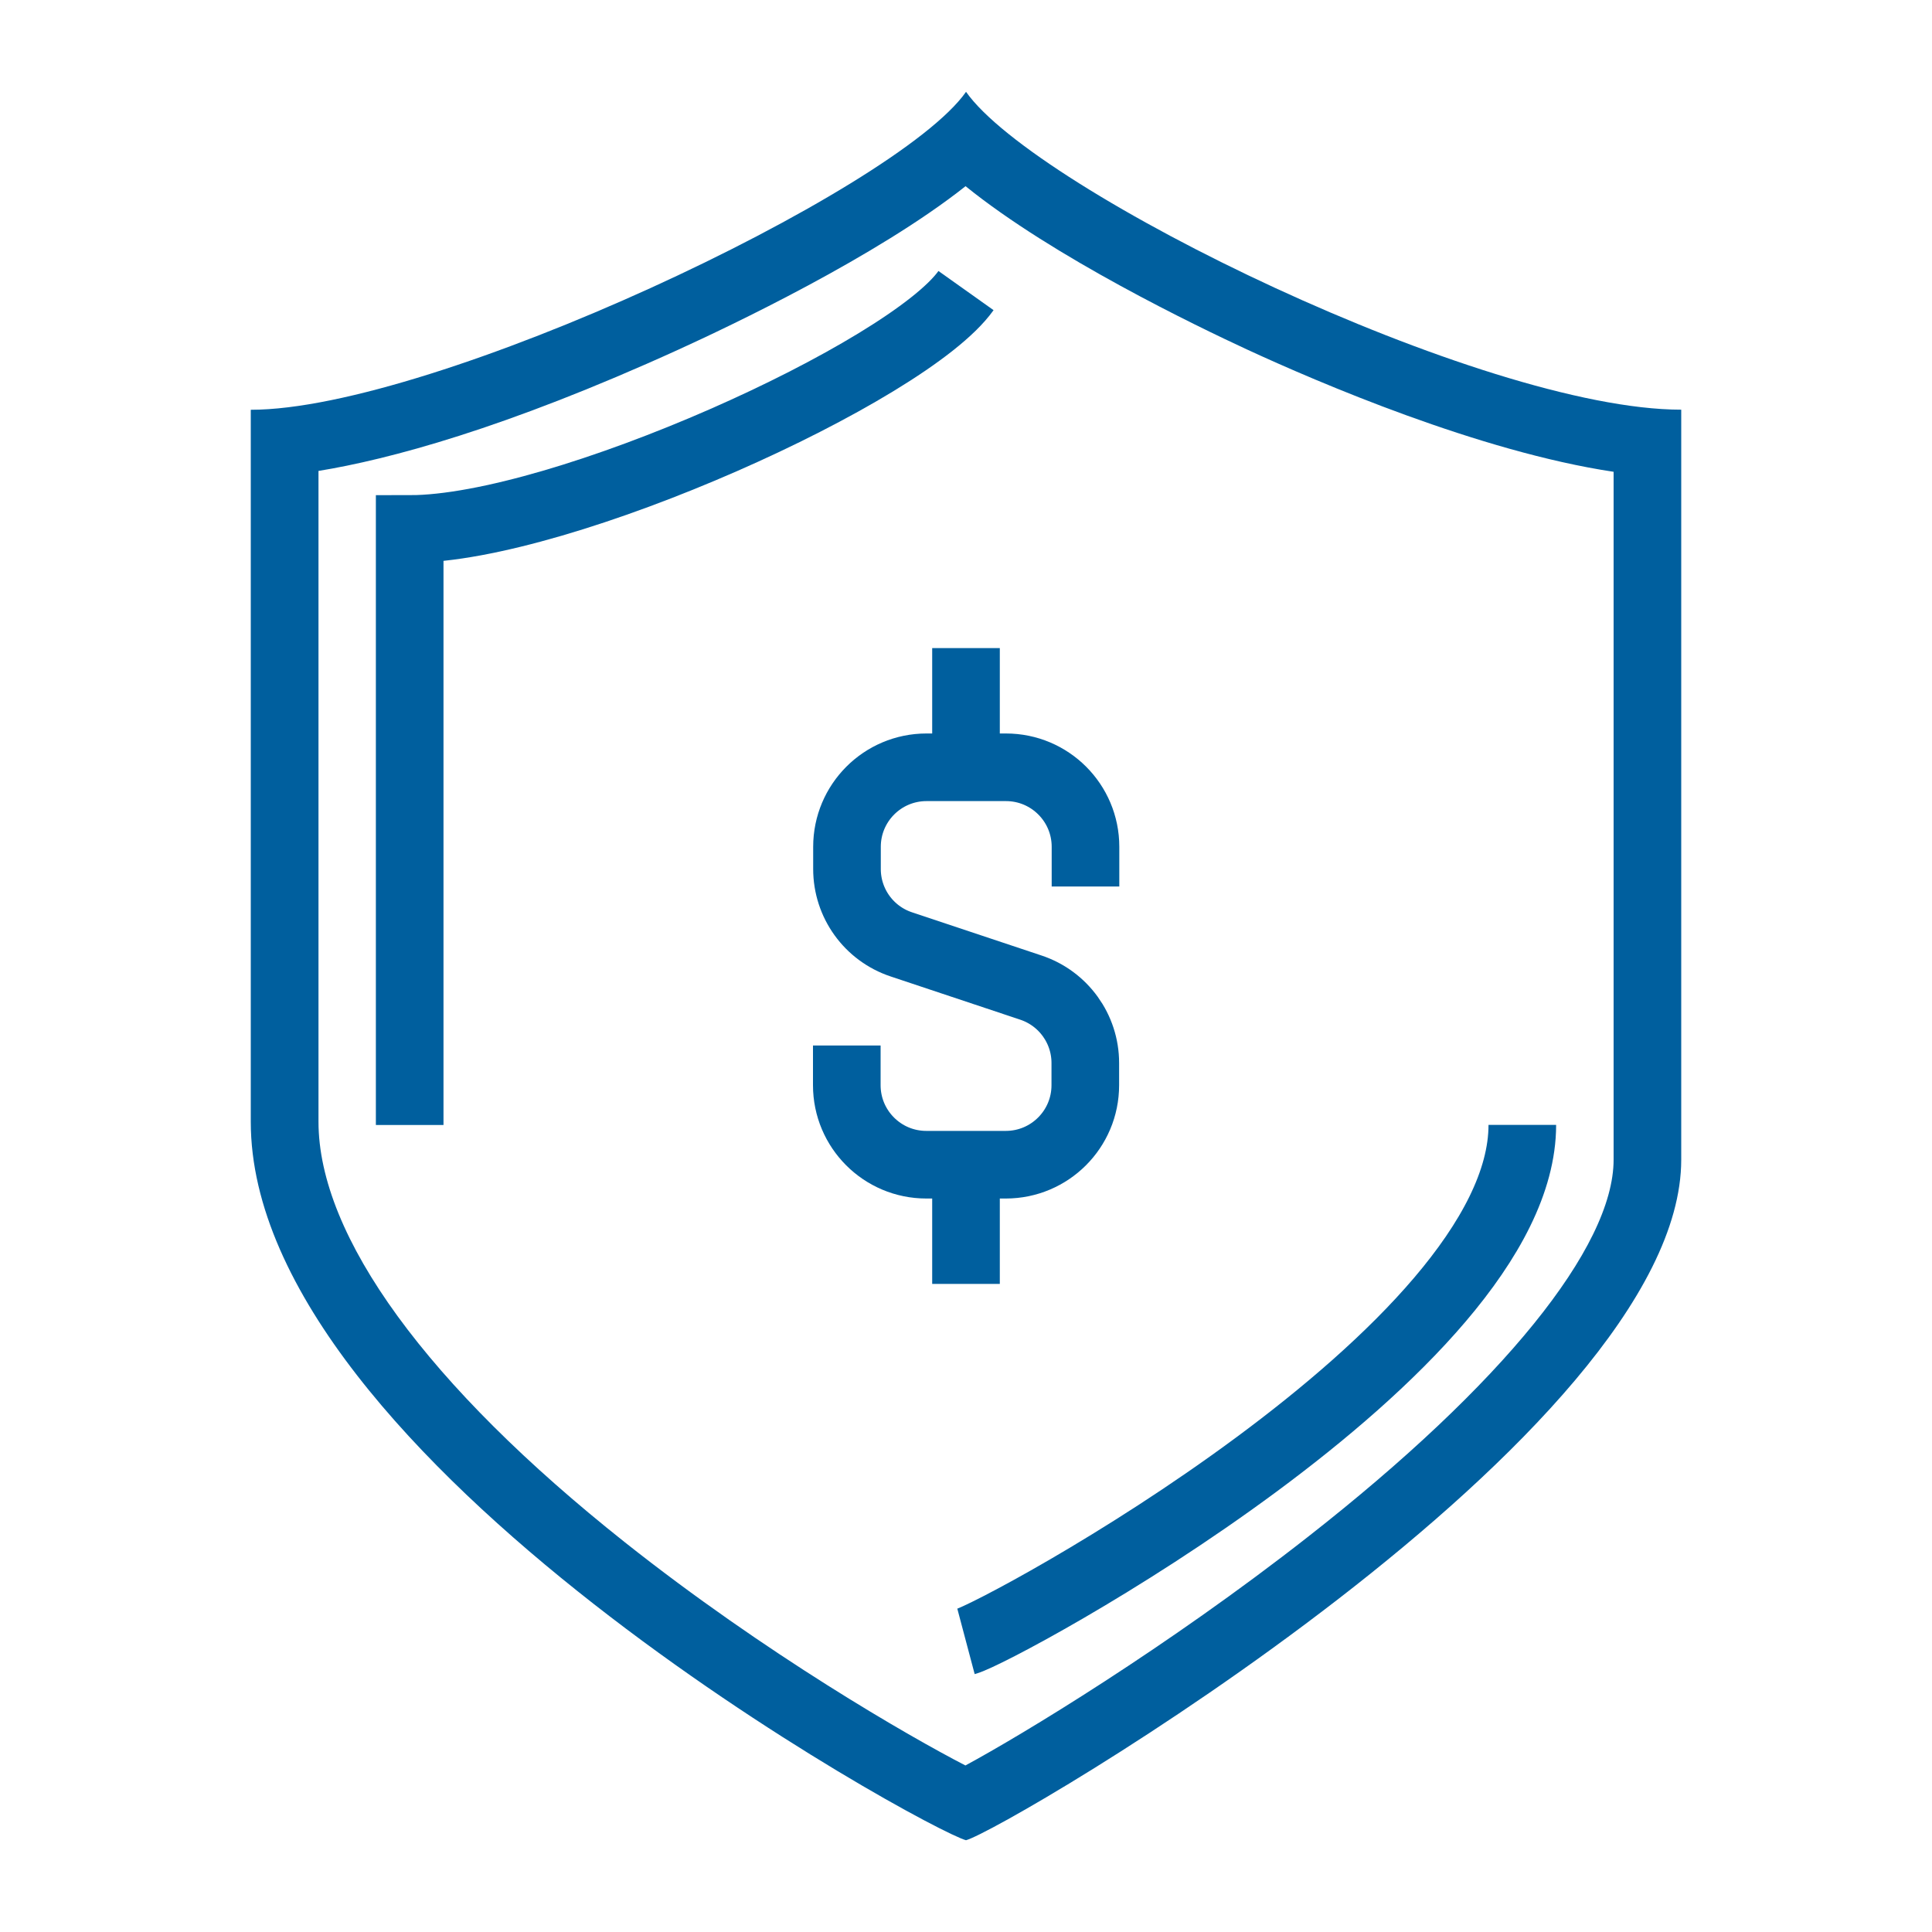
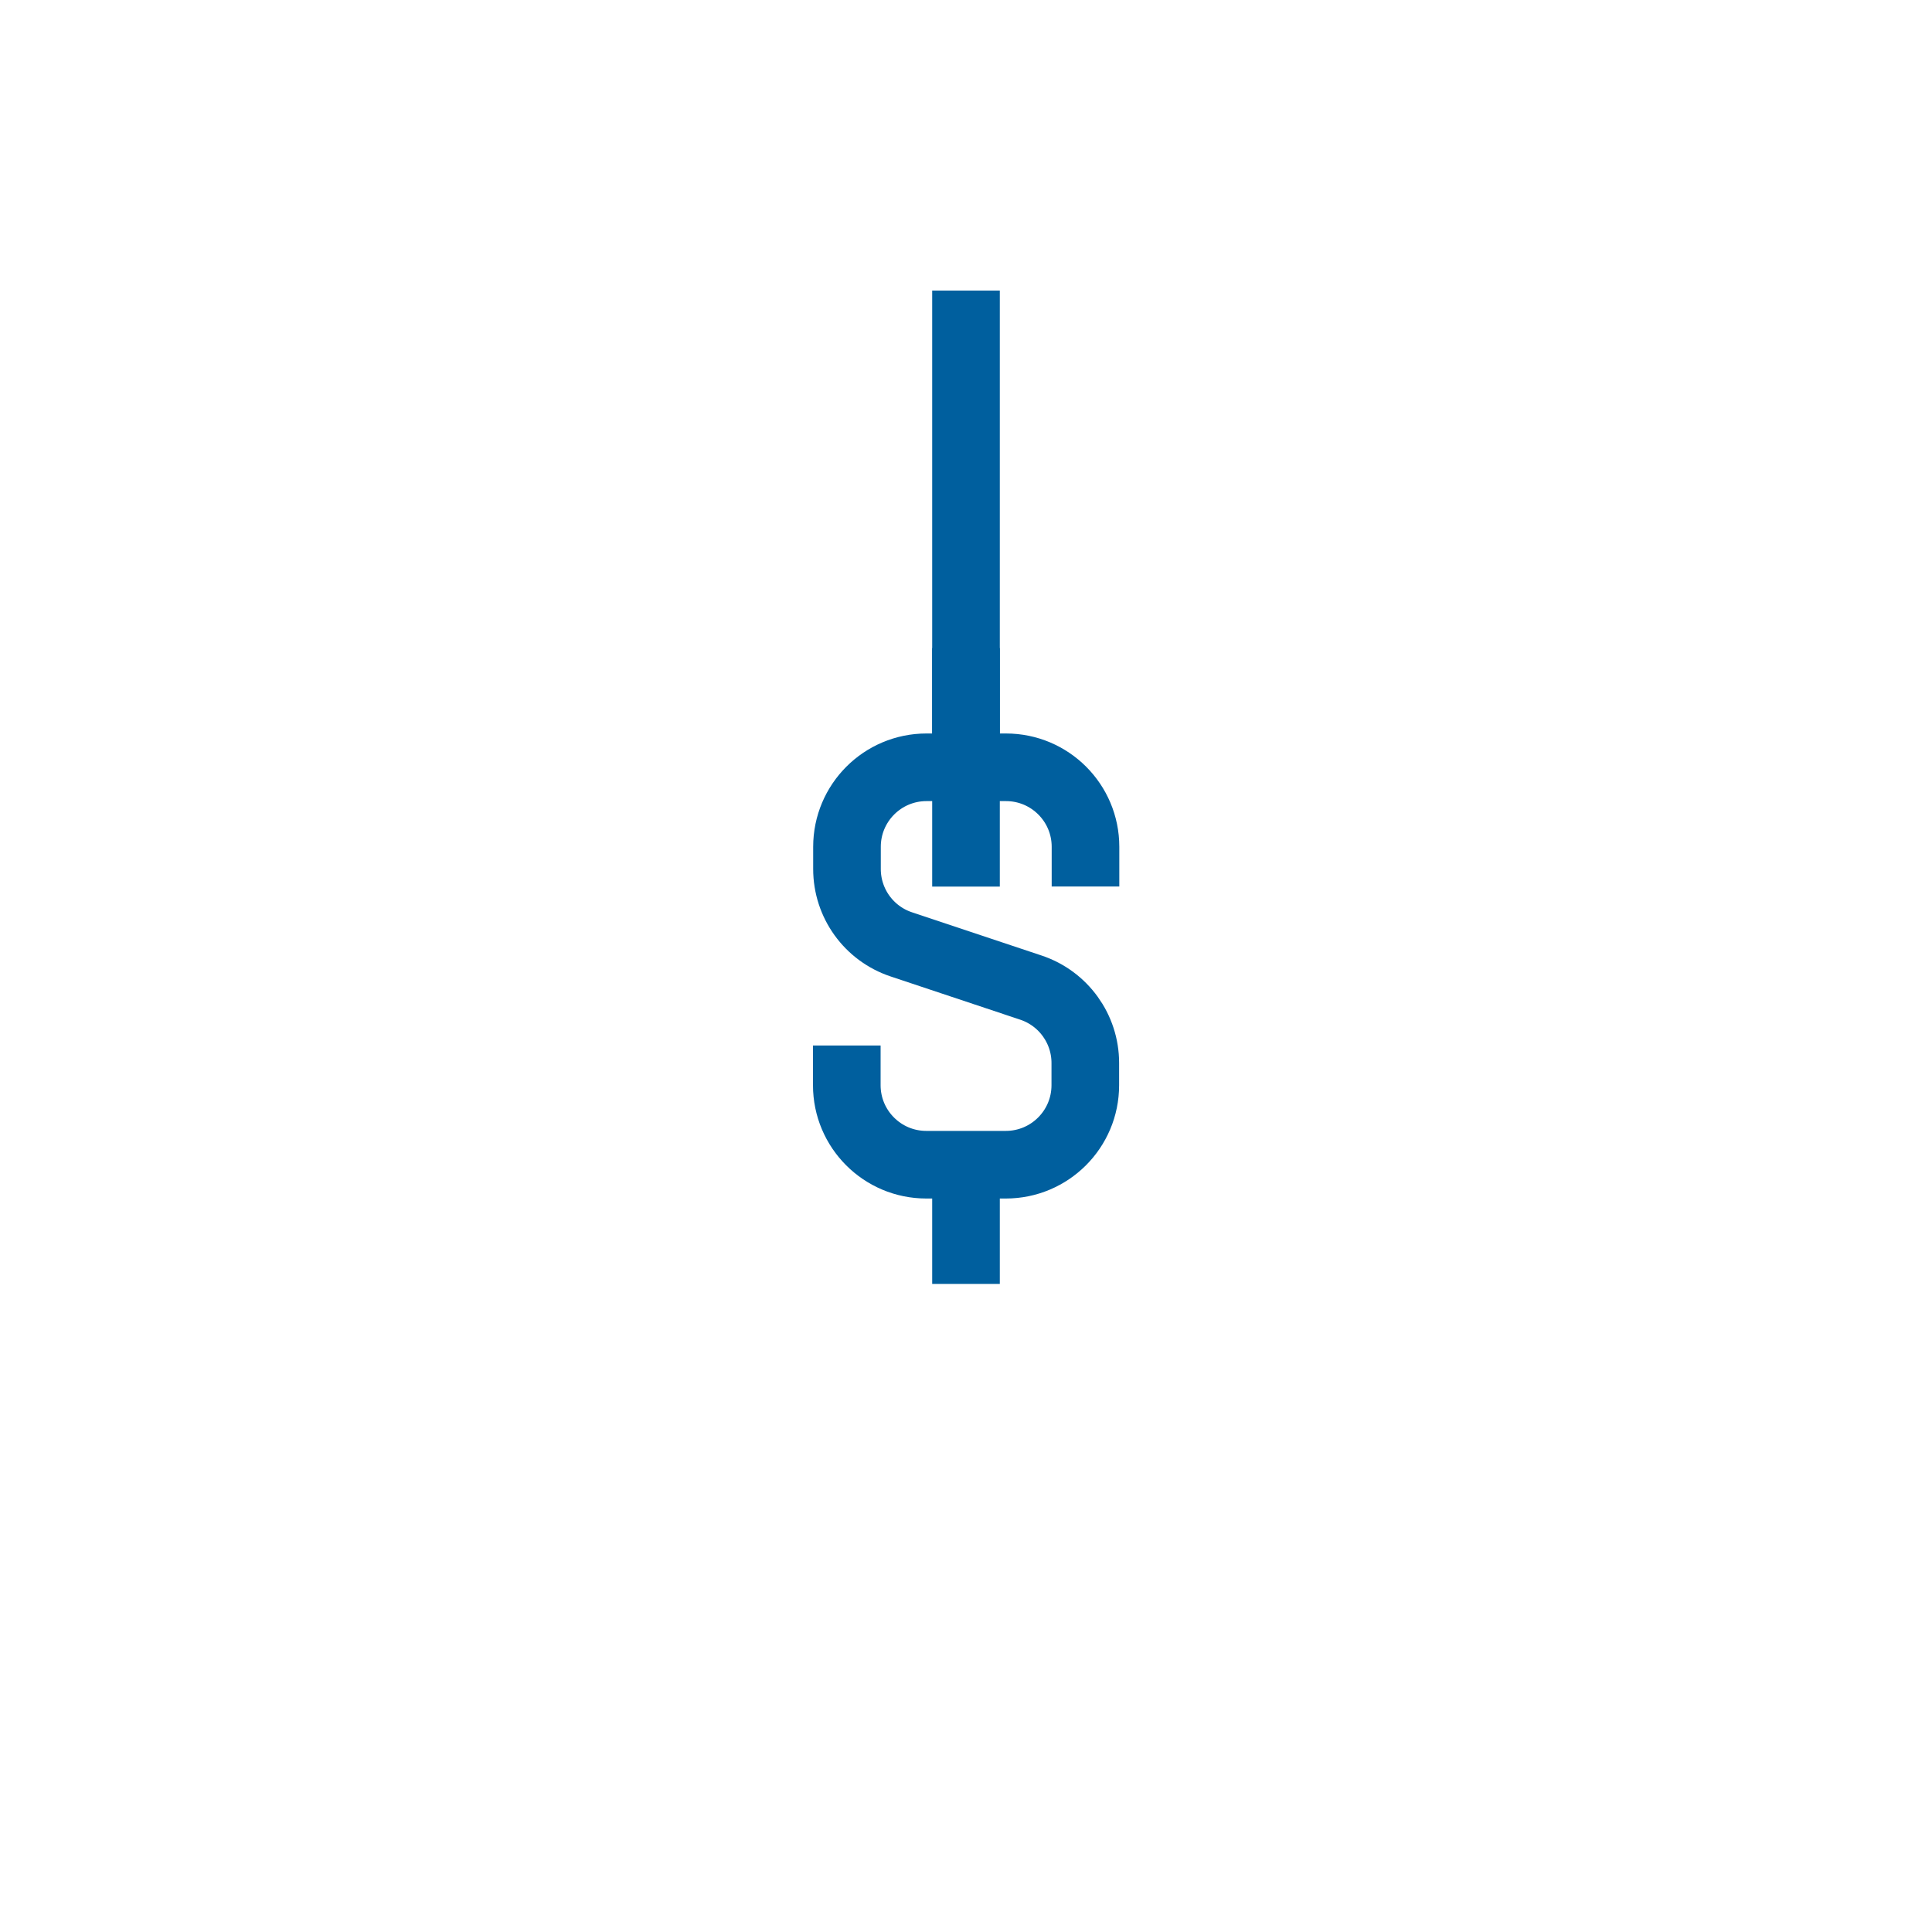
<svg xmlns="http://www.w3.org/2000/svg" id="Layer_2" data-name="Layer 2" viewBox="0 0 200 200">
  <defs>
    <style>
      .cls-1, .cls-2 {
        fill: none;
      }

      .cls-2 {
        stroke: #005f9e;
        stroke-miterlimit: 10;
        stroke-width: 7px;
      }

      .cls-3 {
        fill: #005f9e;
      }
    </style>
  </defs>
  <g id="Layer_1-2" data-name="Layer 1">
    <g>
-       <path class="cls-3" d="M99.95,19.27c9.08,7.35,23.92,14.49,29.12,16.9,7.33,3.39,24.09,10.59,37.97,12.67v71.2c0,9.07-11.52,23.29-31.6,39.02-14.66,11.49-29.67,20.55-35.5,23.7-5.78-2.98-20.69-11.55-35.25-23.1-20.46-16.23-31.72-31.69-31.72-43.54V48.75c7.23-1.18,19.24-4.35,37.29-12.57,5.33-2.43,20.5-9.62,29.7-16.91M100,9.51c-7.2,10.27-55.19,32.91-74.04,32.91v73.71c0,34.99,69.92,73.26,74.04,74.37,4.11-1.1,74.04-42.05,74.04-70.45V42.41c-20.57,0-66.84-22.63-74.04-32.91h0Z" />
-       <path class="cls-2" d="M100,169.92c3.43-.91,57.59-30.14,57.59-53.47" />
-       <path class="cls-2" d="M100,30.08c-6,8.44-41.88,24.68-57.59,24.68v61.7" />
+       <path class="cls-2" d="M100,30.08v61.7" />
      <path class="cls-2" d="M87.66,108.23v4.11c0,4.54,3.68,8.23,8.23,8.23h8.23c4.54,0,8.23-3.68,8.23-8.23v-2.3c0-3.54-2.27-6.68-5.62-7.8l-13.43-4.48c-3.36-1.12-5.62-4.26-5.62-7.8v-2.3c0-4.54,3.68-8.23,8.23-8.23h8.23c4.54,0,8.23,3.68,8.23,8.23v4.11" />
      <line class="cls-2" x1="100" y1="79.43" x2="100" y2="67.09" />
      <line class="cls-2" x1="100" y1="120.57" x2="100" y2="132.91" />
    </g>
    <rect class="cls-1" width="200" height="200" />
  </g>
</svg>